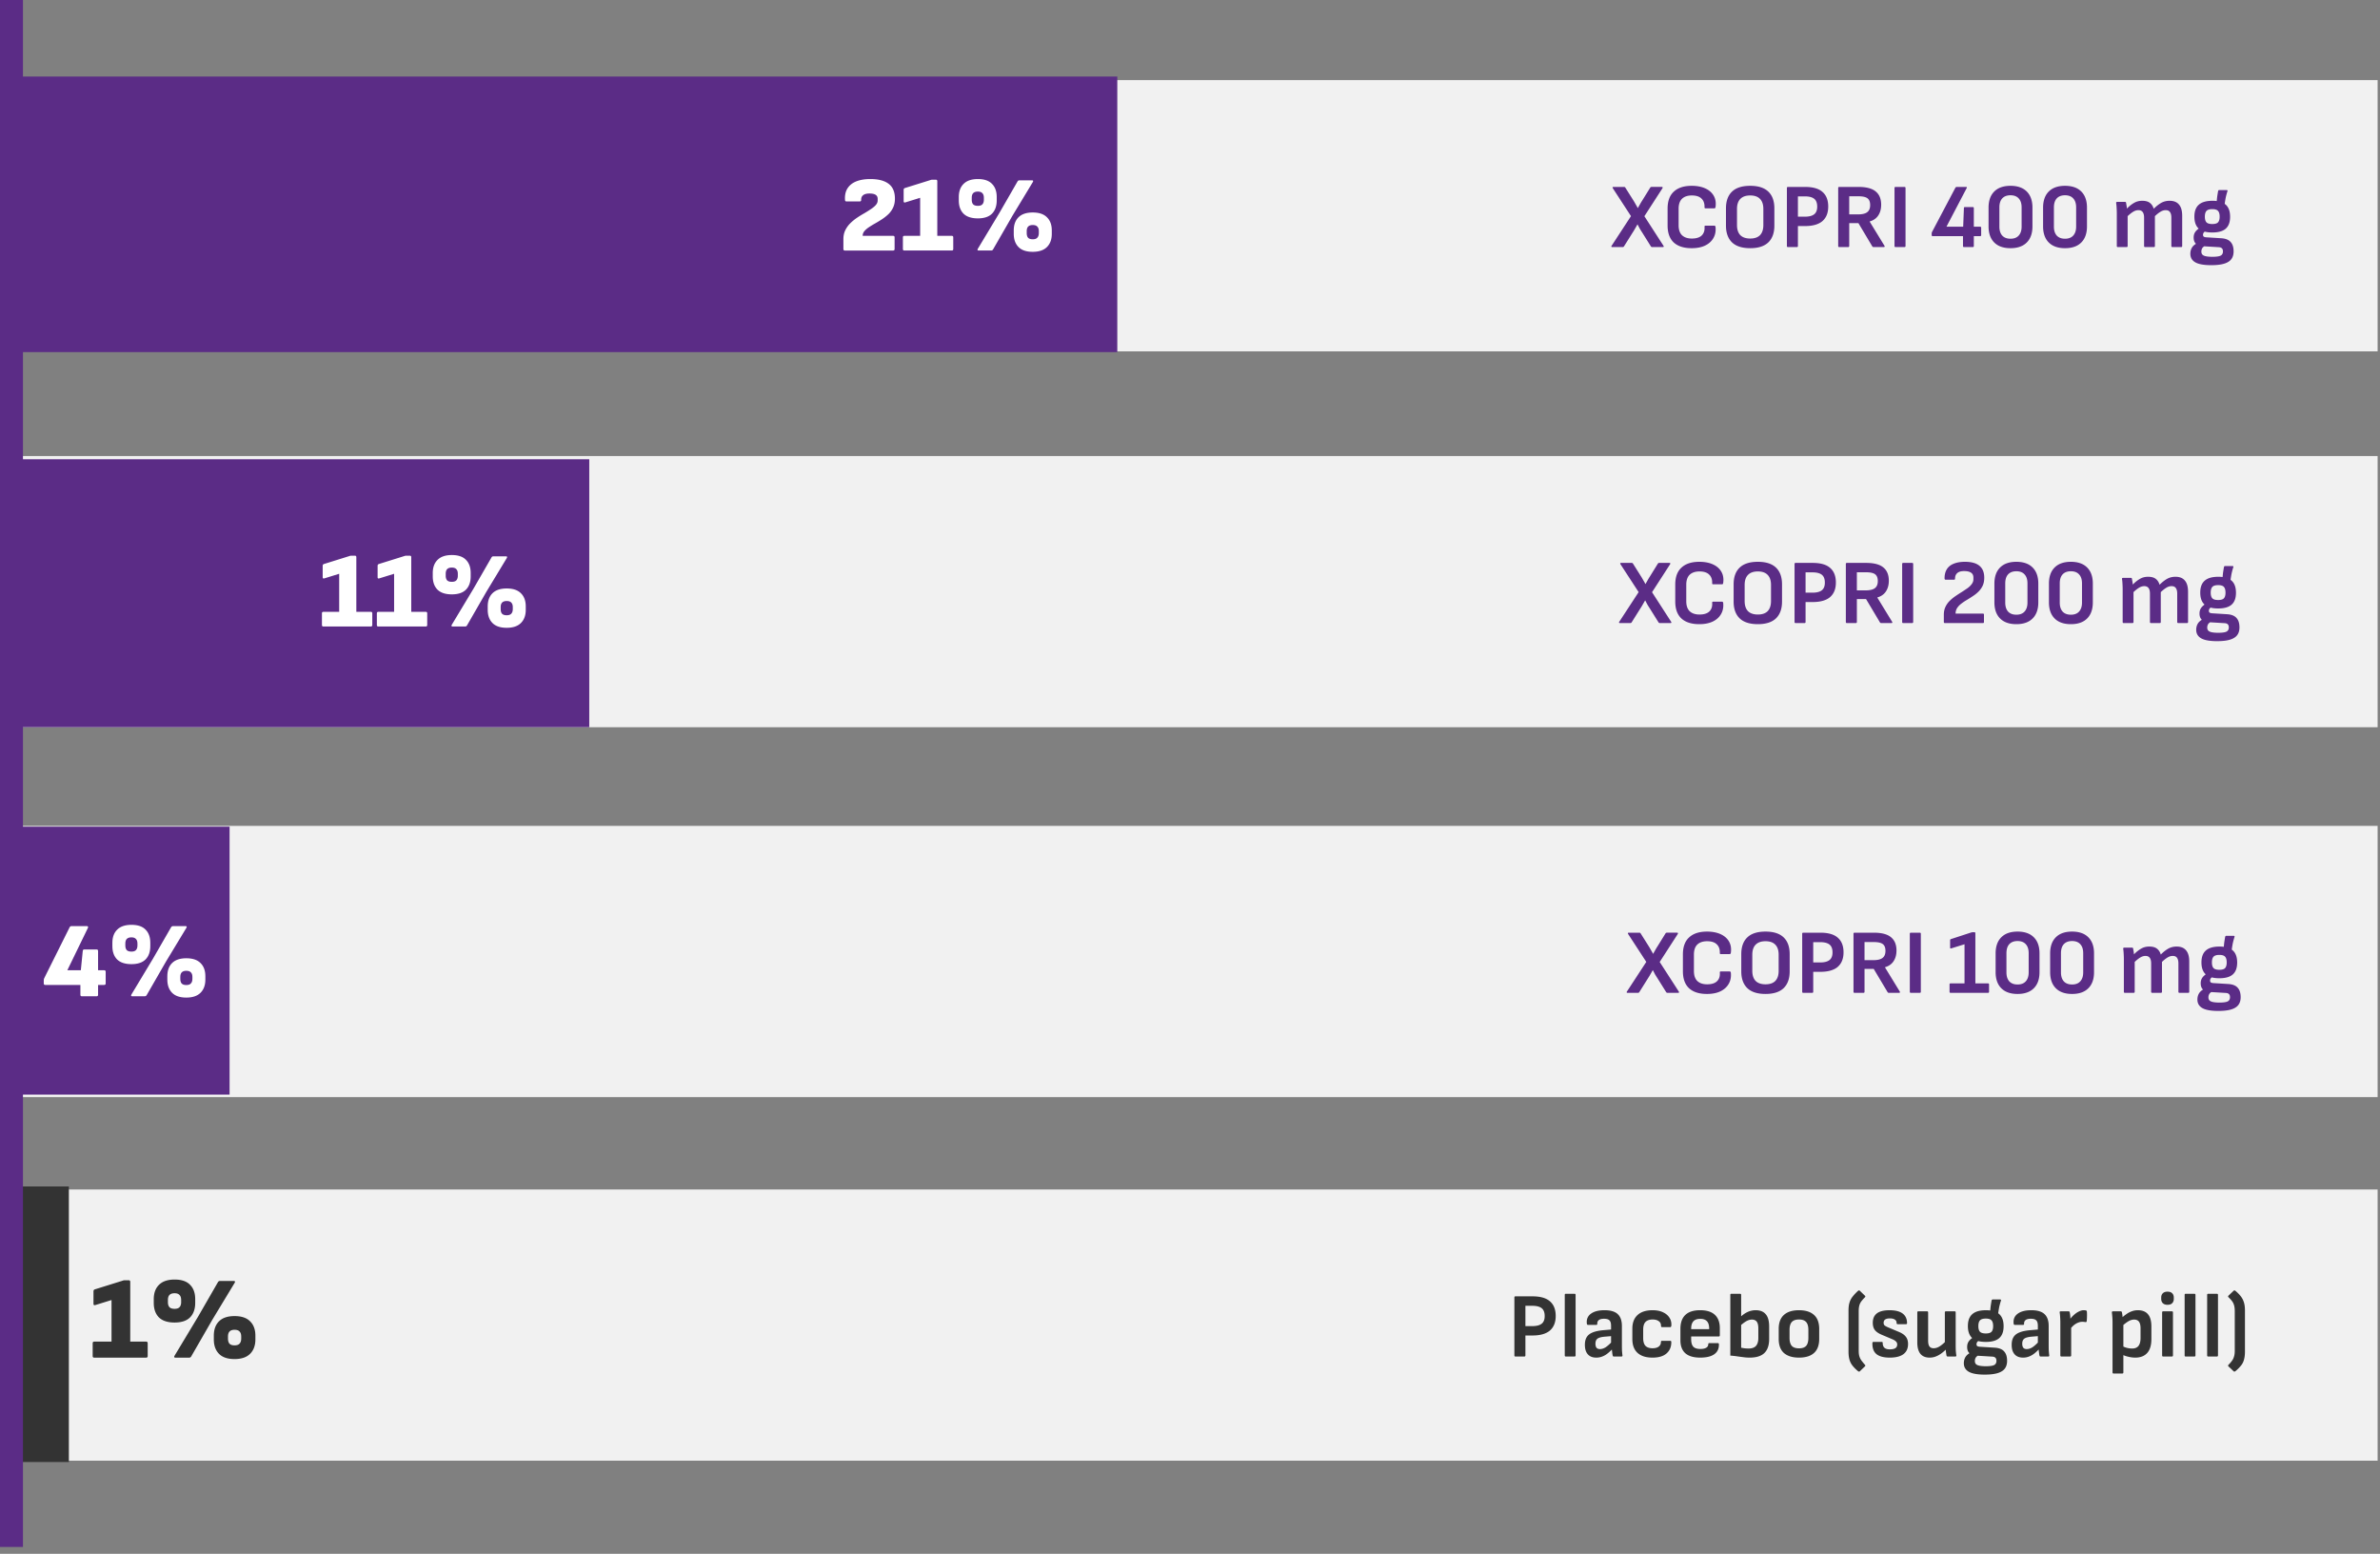
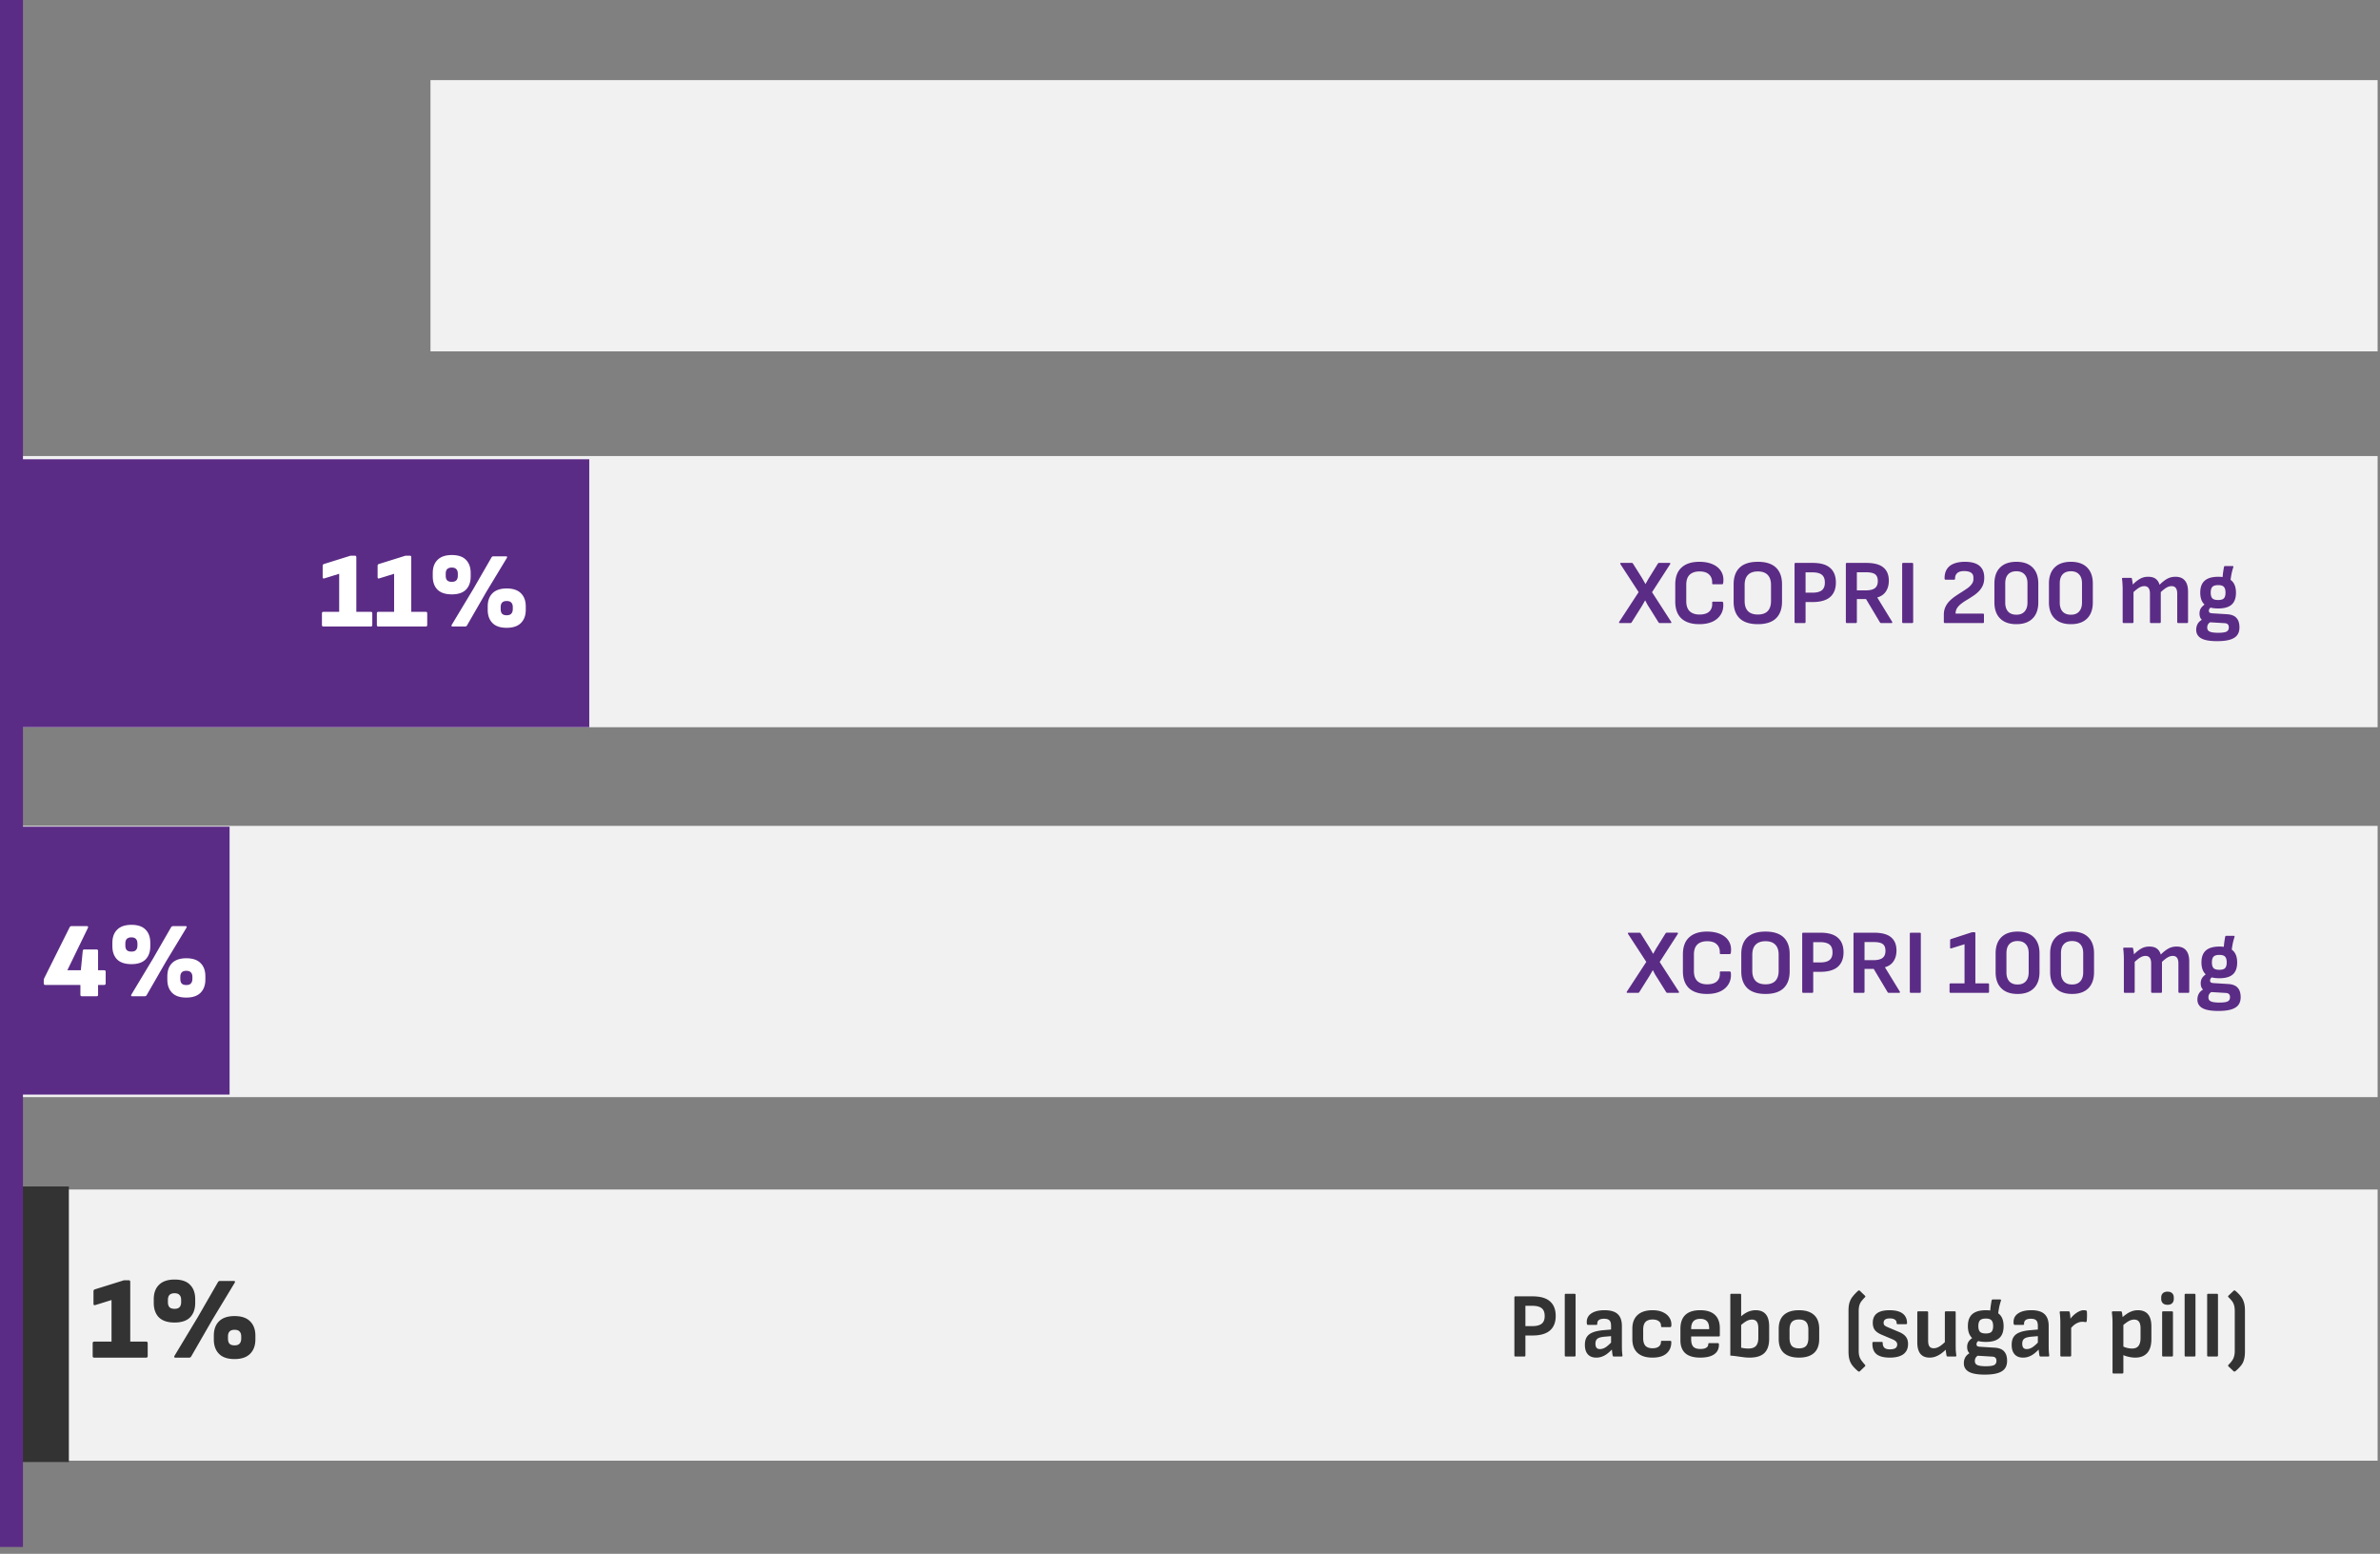
<svg xmlns="http://www.w3.org/2000/svg" fill="none" viewBox="0 0 311 203">
  <rect x="0" y="0" width="311" height="203" fill="#808080" stroke="none" />
  <g clip-path="url(#a)">
    <path fill="#F1F1F1" d="M310.7 10.47H56.25V45.9H310.7V10.47Z" />
-     <path fill="#5B2C86" d="M146 10H1v36h145V10Z" />
-     <path fill="#fff" d="M110.404 32.73c-.131 0-.196-.065-.196-.196v-1.288c0-.429.079-.812.238-1.148.168-.345.383-.649.644-.91a6.023 6.023 0 0 1 .882-.728c.317-.215.635-.411.952-.588.317-.187.607-.369.868-.546.271-.177.485-.355.644-.532.168-.187.252-.387.252-.602v-.21c0-.233-.084-.406-.252-.518-.168-.121-.443-.182-.826-.182-.373 0-.649.075-.826.224-.177.14-.261.345-.252.616 0 .131-.065.196-.196.196h-1.722c-.121 0-.187-.065-.196-.196-.037-.616.075-1.125.336-1.526.271-.411.658-.714 1.162-.91.513-.196 1.115-.294 1.806-.294 1.064 0 1.867.21 2.408.63.541.411.812 1.055.812 1.932 0 .429-.075.807-.224 1.134a2.949 2.949 0 0 1-.602.868c-.252.243-.532.467-.84.672-.299.196-.597.378-.896.546-.299.168-.574.336-.826.504-.243.159-.443.331-.602.518-.149.177-.224.383-.224.616h3.976c.131 0 .196.065.196.196v1.526c0 .131-.065.196-.196.196h-6.3Zm7.776 0c-.131 0-.196-.065-.196-.196v-1.526c0-.131.065-.196.196-.196h2.058v-4.97l-1.946.602c-.14.037-.21-.014-.21-.154v-1.484c0-.121.051-.201.154-.238l3.318-1.036a.792.792 0 0 1 .14-.042.649.649 0 0 1 .126-.014h.462c.131 0 .196.065.196.196v7.14h1.89c.131 0 .196.065.196.196v1.526c0 .131-.065.196-.196.196h-6.188Zm9.726 0c-.177 0-.219-.079-.126-.238l2.814-4.676 2.38-4.13c.056-.084.135-.126.238-.126h1.624c.168 0 .21.075.126.224l-2.66 4.396-2.548 4.424c-.056.084-.135.126-.238.126h-1.61Zm-.126-4.2c-.831 0-1.456-.205-1.876-.616-.411-.42-.616-.999-.616-1.736v-.434c0-.737.21-1.311.63-1.722.42-.42 1.041-.63 1.862-.63.831 0 1.447.21 1.848.63.411.411.616.985.616 1.722v.434c0 .737-.205 1.316-.616 1.736-.411.411-1.027.616-1.848.616Zm0-1.638c.271 0 .467-.065.588-.196.131-.14.196-.341.196-.602v-.252c0-.271-.065-.471-.196-.602-.121-.14-.317-.21-.588-.21-.28 0-.485.07-.616.21-.121.131-.182.331-.182.602v.252c0 .261.061.462.182.602.131.131.336.196.616.196Zm7.168 6.006c-.831 0-1.451-.21-1.862-.63-.411-.42-.616-.994-.616-1.722v-.434c0-.737.205-1.311.616-1.722.42-.42 1.041-.63 1.862-.63.831 0 1.451.21 1.862.63.42.411.63.985.63 1.722v.434c0 .728-.21 1.302-.63 1.722-.42.42-1.041.63-1.862.63Zm0-1.638c.28 0 .481-.07.602-.21.131-.14.196-.341.196-.602v-.252c0-.261-.065-.457-.196-.588-.121-.14-.322-.21-.602-.21-.271 0-.471.07-.602.21-.121.131-.182.327-.182.588v.252c0 .271.061.476.182.616.131.131.331.196.602.196Z" />
-     <path fill="#5B2C86" d="M210.676 32.28c-.056 0-.092-.016-.108-.048s-.008-.072.024-.12l2.532-3.876-2.376-3.648c-.024-.048-.032-.088-.024-.12.016-.032.052-.048.108-.048h1.392c.064 0 .116.028.156.084l1.104 1.752c.088.144.176.296.264.456.096.16.184.316.264.468h.012c.088-.16.18-.324.276-.492.096-.176.192-.336.288-.48l1.056-1.704c.04-.056.096-.084.168-.084h1.344c.056 0 .088.016.096.048.016.032.012.072-.012.12l-2.364 3.66 2.496 3.864c.032.048.04.088.024.12s-.052.048-.108.048h-1.392c-.072 0-.128-.028-.168-.084l-1.164-1.86a10.479 10.479 0 0 1-.3-.48c-.096-.184-.188-.36-.276-.528h-.024c-.088.16-.184.328-.288.504-.096.176-.192.336-.288.48l-1.176 1.872c-.04.064-.096.096-.168.096h-1.368Zm10.377.144c-1.016 0-1.796-.248-2.34-.744-.536-.504-.804-1.244-.804-2.22v-2.208c0-.984.272-1.724.816-2.22.544-.504 1.32-.756 2.328-.756.688 0 1.28.112 1.776.336.496.224.864.544 1.104.96.24.416.32.908.24 1.476-.008.04-.024.08-.048.12-.016.032-.048.048-.096.048h-1.164c-.096 0-.14-.048-.132-.144.016-.488-.116-.864-.396-1.128-.272-.272-.692-.408-1.26-.408-.552 0-.98.144-1.284.432-.296.288-.444.724-.444 1.308v2.148c0 .584.148 1.02.444 1.308.304.288.732.432 1.284.432.584 0 1.016-.136 1.296-.408.28-.28.4-.656.36-1.128-.008-.096.036-.144.132-.144h1.152c.088 0 .14.056.156.168.056.56-.04 1.048-.288 1.464-.24.416-.604.74-1.092.972-.48.224-1.06.336-1.74.336Zm7.652 0c-1.056 0-1.848-.252-2.376-.756-.528-.512-.792-1.244-.792-2.196v-2.244c0-.96.264-1.692.792-2.196.528-.504 1.32-.756 2.376-.756 1.048 0 1.836.252 2.364.756.528.504.792 1.236.792 2.196v2.244c0 .952-.264 1.684-.792 2.196-.528.504-1.316.756-2.364.756Zm0-1.26c.568 0 .996-.148 1.284-.444.288-.304.432-.744.432-1.32v-2.1c0-.576-.144-1.012-.432-1.308-.288-.304-.716-.456-1.284-.456-.568 0-1 .152-1.296.456-.288.296-.432.732-.432 1.308v2.1c0 .576.144 1.016.432 1.32.296.296.728.444 1.296.444Zm4.925 1.116c-.088 0-.132-.048-.132-.144v-7.572c0-.096.044-.144.132-.144h2.232c1.04 0 1.804.22 2.292.66.496.432.744 1.068.744 1.908 0 .824-.252 1.456-.756 1.896-.504.432-1.26.648-2.268.648h-.936v2.604c0 .096-.048.144-.144.144h-1.164Zm1.308-3.972h.912c.544 0 .948-.104 1.212-.312.264-.208.396-.54.396-.996 0-.48-.132-.824-.396-1.032-.264-.208-.672-.312-1.224-.312h-.9v2.652Zm5.395 3.972c-.088 0-.132-.048-.132-.144v-7.572c0-.096.044-.144.132-.144h2.52c1.032 0 1.784.2 2.256.6.472.392.708.968.708 1.728 0 .552-.128 1.02-.384 1.404-.248.376-.62.636-1.116.78v.024l1.932 3.156c.032.048.036.088.012.12-.016.032-.052.048-.108.048h-1.332c-.072 0-.128-.032-.168-.096l-1.812-3.036h-1.2v2.988c0 .096-.048.144-.144.144h-1.164Zm1.308-4.272h1.152c.552 0 .952-.096 1.2-.288.256-.192.384-.5.384-.924 0-.416-.116-.712-.348-.888-.232-.176-.624-.264-1.176-.264h-1.212v2.364Zm6.051 4.272c-.088 0-.132-.048-.132-.144v-7.572c0-.096.044-.144.132-.144h1.164c.096 0 .144.048.144.144v7.572c0 .096-.048.144-.144.144h-1.164Zm8.949 0c-.088 0-.132-.048-.132-.144v-1.284h-3.96c-.088 0-.132-.048-.132-.144v-.18c0-.08.012-.148.036-.204l3.06-5.796c.048-.072.108-.108.18-.108h1.2c.12 0 .152.052.096.156l-2.64 5.04h2.184l.096-2.424c0-.096.044-.144.132-.144h1.02c.096 0 .144.048.144.144v2.424h.816c.096 0 .144.044.144.132v.96c0 .096-.048.144-.144.144h-.816v1.284c0 .096-.048.144-.144.144h-1.14Zm6.076.144c-.92 0-1.628-.248-2.124-.744-.496-.496-.744-1.2-.744-2.112v-2.436c0-.912.248-1.616.744-2.112s1.204-.744 2.124-.744c.92 0 1.628.248 2.124.744.496.496.744 1.2.744 2.112v2.436c0 .912-.248 1.616-.744 2.112s-1.204.744-2.124.744Zm0-1.236c.464 0 .82-.136 1.068-.408.256-.28.384-.672.384-1.176v-2.508c0-.512-.128-.904-.384-1.176-.248-.272-.604-.408-1.068-.408-.464 0-.824.136-1.08.408-.248.272-.372.664-.372 1.176v2.508c0 .504.124.896.372 1.176.256.272.616.408 1.08.408Zm7.125 1.236c-.92 0-1.628-.248-2.124-.744-.496-.496-.744-1.2-.744-2.112v-2.436c0-.912.248-1.616.744-2.112s1.204-.744 2.124-.744c.92 0 1.628.248 2.124.744.496.496.744 1.2.744 2.112v2.436c0 .912-.248 1.616-.744 2.112s-1.204.744-2.124.744Zm0-1.236c.464 0 .82-.136 1.068-.408.256-.28.384-.672.384-1.176v-2.508c0-.512-.128-.904-.384-1.176-.248-.272-.604-.408-1.068-.408-.464 0-.824.136-1.08.408-.248.272-.372.664-.372 1.176v2.508c0 .504.124.896.372 1.176.256.272.616.408 1.08.408Zm6.898 1.092c-.088 0-.132-.048-.132-.144v-4.26c0-.232-.008-.464-.024-.696-.008-.232-.028-.448-.06-.648-.016-.104.032-.156.144-.156h1.008c.08 0 .128.036.144.108.016.112.036.232.06.36.024.128.04.264.048.408.312-.32.624-.568.936-.744.312-.184.668-.276 1.068-.276.424 0 .752.088.984.264.24.176.412.436.516.78.328-.328.652-.584.972-.768.328-.184.696-.276 1.104-.276.544 0 .952.164 1.224.492.28.32.42.812.42 1.476v3.936c0 .096-.044.144-.132.144h-1.14c-.096 0-.144-.048-.144-.144V28.44c0-.328-.06-.572-.18-.732-.112-.168-.3-.252-.564-.252-.224 0-.448.068-.672.204-.216.128-.46.32-.732.576v3.9c0 .096-.048.144-.144.144h-1.128c-.096 0-.144-.048-.144-.144V28.44c0-.328-.06-.572-.18-.732-.12-.168-.308-.252-.564-.252-.224 0-.448.068-.672.204-.216.128-.46.32-.732.576v3.9c0 .096-.048.144-.144.144h-1.14Zm12.226 2.364c-.968 0-1.668-.124-2.1-.372-.432-.248-.648-.62-.648-1.116 0-.304.072-.576.216-.816.152-.24.392-.44.72-.6l1.08.348c-.2.072-.348.176-.444.312-.088.136-.132.292-.132.468 0 .248.1.42.3.516.2.104.56.16 1.08.168.56 0 .94-.052 1.14-.156.2-.104.3-.288.3-.552 0-.184-.048-.32-.144-.408-.088-.088-.232-.136-.432-.144l-2.196-.132c-.296-.024-.548-.128-.756-.312-.2-.184-.3-.456-.3-.816 0-.264.06-.492.18-.684.12-.192.328-.388.624-.588l.864.396c-.16.056-.276.132-.348.228-.064.088-.096.184-.096.288 0 .12.036.204.108.252.08.048.204.076.372.084l1.932.12c.552.04.952.204 1.2.492.256.28.384.688.384 1.224 0 .632-.232 1.088-.696 1.368-.456.288-1.192.432-2.208.432Zm.12-4.272c-.8 0-1.392-.168-1.776-.504-.376-.344-.564-.864-.564-1.56 0-.704.192-1.224.576-1.56.384-.344.98-.516 1.788-.516.784 0 1.364.172 1.74.516.376.344.564.868.564 1.572 0 .696-.188 1.212-.564 1.548-.376.336-.964.504-1.764.504Zm0-1.104c.36 0 .608-.072.744-.216.144-.152.216-.4.216-.744 0-.352-.072-.604-.216-.756-.136-.152-.384-.228-.744-.228s-.612.076-.756.228c-.144.152-.216.404-.216.756 0 .344.072.592.216.744.144.144.396.216.756.216Zm1.584-2.376-1.02-.396c.024-.328.052-.616.084-.864.04-.256.076-.476.108-.66.024-.096.072-.144.144-.144h.96c.112 0 .152.052.12.156-.088.264-.164.544-.228.84-.056.288-.112.644-.168 1.068Z" />
    <path fill="#F1F1F1" d="M310.7 59.58H2.25v35.43H310.7V59.58Z" />
    <path fill="#5B2C86" d="M77 60H1v35h76V60Z" />
    <path fill="#fff" d="M42.264 81.85c-.131 0-.196-.065-.196-.196v-1.526c0-.131.065-.196.196-.196h2.058v-4.97l-1.946.602c-.14.037-.21-.014-.21-.154v-1.484c0-.121.051-.201.154-.238l3.318-1.036a.795.795 0 0 1 .14-.042.644.644 0 0 1 .126-.014h.462c.131 0 .196.065.196.196v7.14h1.89c.131 0 .196.065.196.196v1.526c0 .131-.065.196-.196.196h-6.188Zm7.178 0c-.131 0-.196-.065-.196-.196v-1.526c0-.131.065-.196.196-.196h2.058v-4.97l-1.946.602c-.14.037-.21-.014-.21-.154v-1.484c0-.121.051-.201.154-.238l3.318-1.036a.79.79 0 0 1 .14-.042.643.643 0 0 1 .126-.014h.462c.131 0 .196.065.196.196v7.14h1.89c.131 0 .196.065.196.196v1.526c0 .131-.065.196-.196.196h-6.188Zm9.726 0c-.177 0-.219-.079-.126-.238l2.814-4.676 2.38-4.13c.056-.084.135-.126.238-.126h1.624c.168 0 .21.075.126.224l-2.66 4.396-2.548 4.424c-.056.084-.135.126-.238.126h-1.61Zm-.126-4.2c-.831 0-1.456-.205-1.876-.616-.411-.42-.616-.999-.616-1.736v-.434c0-.737.21-1.311.63-1.722.42-.42 1.041-.63 1.862-.63.831 0 1.447.21 1.848.63.411.411.616.985.616 1.722v.434c0 .737-.205 1.316-.616 1.736-.411.411-1.027.616-1.848.616Zm0-1.638c.271 0 .467-.065.588-.196.131-.14.196-.341.196-.602v-.252c0-.271-.065-.471-.196-.602-.121-.14-.317-.21-.588-.21-.28 0-.485.07-.616.21-.121.131-.182.331-.182.602v.252c0 .261.061.462.182.602.131.131.336.196.616.196Zm7.168 6.006c-.831 0-1.451-.21-1.862-.63-.411-.42-.616-.994-.616-1.722v-.434c0-.737.205-1.311.616-1.722.42-.42 1.041-.63 1.862-.63.831 0 1.451.21 1.862.63.42.411.63.985.63 1.722v.434c0 .728-.21 1.302-.63 1.722-.42.42-1.041.63-1.862.63Zm0-1.638c.28 0 .481-.07.602-.21.131-.14.196-.341.196-.602v-.252c0-.261-.065-.457-.196-.588-.121-.14-.322-.21-.602-.21-.271 0-.471.07-.602.21-.121.131-.182.327-.182.588v.252c0 .271.061.476.182.616.131.131.331.196.602.196Z" />
    <path fill="#5B2C86" d="M211.676 81.4c-.056 0-.092-.016-.108-.048s-.008-.072.024-.12l2.532-3.876-2.376-3.648c-.024-.048-.032-.088-.024-.12.016-.032.052-.048.108-.048h1.392c.064 0 .116.028.156.084l1.104 1.752c.088.144.176.296.264.456.096.16.184.316.264.468h.012c.088-.16.18-.324.276-.492.096-.176.192-.336.288-.48l1.056-1.704c.04-.056.096-.084.168-.084h1.344c.056 0 .088.016.096.048.016.032.012.072-.012.12l-2.364 3.66 2.496 3.864c.032.048.04.088.024.12s-.052.048-.108.048h-1.392c-.072 0-.128-.028-.168-.084l-1.164-1.86a10.479 10.479 0 0 1-.3-.48c-.096-.184-.188-.36-.276-.528h-.024c-.088.16-.184.328-.288.504-.096.176-.192.336-.288.48l-1.176 1.872c-.04.064-.096.096-.168.096h-1.368Zm10.377.144c-1.016 0-1.796-.248-2.34-.744-.536-.504-.804-1.244-.804-2.22v-2.208c0-.984.272-1.724.816-2.22.544-.504 1.32-.756 2.328-.756.688 0 1.28.112 1.776.336.496.224.864.544 1.104.96.24.416.32.908.24 1.476-.008.04-.024.08-.048.12-.016.032-.048.048-.096.048h-1.164c-.096 0-.14-.048-.132-.144.016-.488-.116-.864-.396-1.128-.272-.272-.692-.408-1.26-.408-.552 0-.98.144-1.284.432-.296.288-.444.724-.444 1.308v2.148c0 .584.148 1.02.444 1.308.304.288.732.432 1.284.432.584 0 1.016-.136 1.296-.408.28-.28.4-.656.36-1.128-.008-.096.036-.144.132-.144h1.152c.088 0 .14.056.156.168.056.56-.04 1.048-.288 1.464-.24.416-.604.74-1.092.972-.48.224-1.06.336-1.74.336Zm7.652 0c-1.056 0-1.848-.252-2.376-.756-.528-.512-.792-1.244-.792-2.196v-2.244c0-.96.264-1.692.792-2.196.528-.504 1.32-.756 2.376-.756 1.048 0 1.836.252 2.364.756.528.504.792 1.236.792 2.196v2.244c0 .952-.264 1.684-.792 2.196-.528.504-1.316.756-2.364.756Zm0-1.26c.568 0 .996-.148 1.284-.444.288-.304.432-.744.432-1.32v-2.1c0-.576-.144-1.012-.432-1.308-.288-.304-.716-.456-1.284-.456-.568 0-1 .152-1.296.456-.288.296-.432.732-.432 1.308v2.1c0 .576.144 1.016.432 1.32.296.296.728.444 1.296.444Zm4.925 1.116c-.088 0-.132-.048-.132-.144v-7.572c0-.096.044-.144.132-.144h2.232c1.04 0 1.804.22 2.292.66.496.432.744 1.068.744 1.908 0 .824-.252 1.456-.756 1.896-.504.432-1.26.648-2.268.648h-.936v2.604c0 .096-.048.144-.144.144h-1.164Zm1.308-3.972h.912c.544 0 .948-.104 1.212-.312.264-.208.396-.54.396-.996 0-.48-.132-.824-.396-1.032-.264-.208-.672-.312-1.224-.312h-.9v2.652Zm5.395 3.972c-.088 0-.132-.048-.132-.144v-7.572c0-.096.044-.144.132-.144h2.52c1.032 0 1.784.2 2.256.6.472.392.708.968.708 1.728 0 .552-.128 1.02-.384 1.404-.248.376-.62.636-1.116.78v.024l1.932 3.156c.032.048.036.088.012.12-.016.032-.052.048-.108.048h-1.332c-.072 0-.128-.032-.168-.096l-1.812-3.036h-1.2v2.988c0 .096-.048.144-.144.144h-1.164Zm1.308-4.272h1.152c.552 0 .952-.096 1.2-.288.256-.192.384-.5.384-.924 0-.416-.116-.712-.348-.888-.232-.176-.624-.264-1.176-.264h-1.212v2.364Zm6.051 4.272c-.088 0-.132-.048-.132-.144v-7.572c0-.096.044-.144.132-.144h1.164c.096 0 .144.048.144.144v7.572c0 .096-.048.144-.144.144h-1.164Zm5.457 0c-.096 0-.144-.048-.144-.144v-.948c0-.376.068-.712.204-1.008.136-.296.32-.56.552-.792.232-.232.484-.44.756-.624.28-.192.556-.372.828-.54.272-.176.524-.344.756-.504.232-.168.416-.348.552-.54.144-.192.216-.4.216-.624v-.216c0-.288-.1-.5-.3-.636-.2-.144-.504-.216-.912-.216-.408 0-.708.088-.9.264-.192.168-.288.408-.288.72 0 .096-.044.144-.132.144h-1.092c-.088 0-.136-.048-.144-.144-.008-.48.088-.884.288-1.212.2-.328.5-.572.9-.732.408-.168.9-.252 1.476-.252.84 0 1.468.172 1.884.516.424.344.636.864.636 1.56 0 .4-.068.748-.204 1.044-.136.288-.316.544-.54.768-.216.216-.46.412-.732.588-.264.176-.528.344-.792.504a6.146 6.146 0 0 0-.732.492c-.224.168-.404.356-.54.564-.136.208-.204.452-.204.732h3.576c.088 0 .132.044.132.132v.96c0 .096-.044.144-.132.144h-4.968Zm9.333.144c-.92 0-1.628-.248-2.124-.744-.496-.496-.744-1.2-.744-2.112v-2.436c0-.912.248-1.616.744-2.112s1.204-.744 2.124-.744c.92 0 1.628.248 2.124.744.496.496.744 1.2.744 2.112v2.436c0 .912-.248 1.616-.744 2.112s-1.204.744-2.124.744Zm0-1.236c.464 0 .82-.136 1.068-.408.256-.28.384-.672.384-1.176v-2.508c0-.512-.128-.904-.384-1.176-.248-.272-.604-.408-1.068-.408-.464 0-.824.136-1.08.408-.248.272-.372.664-.372 1.176v2.508c0 .504.124.896.372 1.176.256.272.616.408 1.08.408Zm7.125 1.236c-.92 0-1.628-.248-2.124-.744-.496-.496-.744-1.2-.744-2.112v-2.436c0-.912.248-1.616.744-2.112s1.204-.744 2.124-.744c.92 0 1.628.248 2.124.744.496.496.744 1.2.744 2.112v2.436c0 .912-.248 1.616-.744 2.112s-1.204.744-2.124.744Zm0-1.236c.464 0 .82-.136 1.068-.408.256-.28.384-.672.384-1.176v-2.508c0-.512-.128-.904-.384-1.176-.248-.272-.604-.408-1.068-.408-.464 0-.824.136-1.08.408-.248.272-.372.664-.372 1.176v2.508c0 .504.124.896.372 1.176.256.272.616.408 1.08.408Zm6.899 1.092c-.088 0-.132-.048-.132-.144v-4.26c0-.232-.008-.464-.024-.696-.008-.232-.028-.448-.06-.648-.016-.104.032-.156.144-.156h1.008c.08 0 .128.036.144.108.016.112.036.232.06.36.024.128.04.264.048.408.312-.32.624-.568.936-.744.312-.184.668-.276 1.068-.276.424 0 .752.088.984.264.24.176.412.436.516.78.328-.328.652-.584.972-.768.328-.184.696-.276 1.104-.276.544 0 .952.164 1.224.492.28.32.42.812.42 1.476v3.936c0 .096-.044.144-.132.144h-1.14c-.096 0-.144-.048-.144-.144V77.56c0-.328-.06-.572-.18-.732-.112-.168-.3-.252-.564-.252-.224 0-.448.068-.672.204-.216.128-.46.32-.732.576v3.9c0 .096-.048.144-.144.144h-1.128c-.096 0-.144-.048-.144-.144V77.56c0-.328-.06-.572-.18-.732-.12-.168-.308-.252-.564-.252-.224 0-.448.068-.672.204-.216.128-.46.32-.732.576v3.9c0 .096-.048.144-.144.144h-1.14Zm12.226 2.364c-.968 0-1.668-.124-2.1-.372-.432-.248-.648-.62-.648-1.116 0-.304.072-.576.216-.816.152-.24.392-.44.72-.6l1.08.348c-.2.072-.348.176-.444.312-.088.136-.132.292-.132.468 0 .248.1.42.3.516.2.104.56.16 1.08.168.56 0 .94-.052 1.14-.156.2-.104.3-.288.3-.552 0-.184-.048-.32-.144-.408-.088-.088-.232-.136-.432-.144l-2.196-.132c-.296-.024-.548-.128-.756-.312-.2-.184-.3-.456-.3-.816 0-.264.06-.492.18-.684.12-.192.328-.388.624-.588l.864.396c-.16.056-.276.132-.348.228-.064.088-.096.184-.096.288 0 .12.036.204.108.252.08.048.204.076.372.084l1.932.12c.552.04.952.204 1.2.492.256.28.384.688.384 1.224 0 .632-.232 1.088-.696 1.368-.456.288-1.192.432-2.208.432Zm.12-4.272c-.8 0-1.392-.168-1.776-.504-.376-.344-.564-.864-.564-1.56 0-.704.192-1.224.576-1.56.384-.344.98-.516 1.788-.516.784 0 1.364.172 1.74.516.376.344.564.868.564 1.572 0 .696-.188 1.212-.564 1.548-.376.336-.964.504-1.764.504Zm0-1.104c.36 0 .608-.072.744-.216.144-.152.216-.4.216-.744 0-.352-.072-.604-.216-.756-.136-.152-.384-.228-.744-.228s-.612.076-.756.228c-.144.152-.216.404-.216.756 0 .344.072.592.216.744.144.144.396.216.756.216Zm1.584-2.376-1.02-.396c.024-.328.052-.616.084-.864.04-.256.076-.476.108-.66.024-.096.072-.144.144-.144h.96c.112 0 .152.052.12.156-.088.264-.164.544-.228.84-.056.288-.112.644-.168 1.068Z" />
    <path fill="#F1F1F1" d="M310.7 107.9H2.25v35.43H310.7V107.9Z" />
    <path fill="#5B2C86" d="M30 108H1v35h29v-35Z" />
    <path fill="#fff" d="M10.702 130.16c-.131 0-.196-.065-.196-.196v-1.288h-4.592c-.131 0-.196-.065-.196-.196v-.392c0-.112.019-.205.056-.28l3.332-6.678c.056-.093.135-.14.238-.14h1.988c.168 0 .219.079.154.238l-2.688 5.53h1.764l.252-2.52c.009-.131.075-.196.196-.196h1.61c.131 0 .196.065.196.196v2.52h.798c.131 0 .196.065.196.196v1.526c0 .131-.065.196-.196.196h-.798v1.288c0 .131-.065.196-.196.196h-1.918Zm6.6 0c-.177 0-.219-.079-.126-.238l2.814-4.676 2.38-4.13c.056-.084.135-.126.238-.126h1.624c.168 0 .21.075.126.224l-2.66 4.396-2.548 4.424c-.056.084-.135.126-.238.126h-1.61Zm-.126-4.2c-.831 0-1.456-.205-1.876-.616-.411-.42-.616-.999-.616-1.736v-.434c0-.737.21-1.311.63-1.722.42-.42 1.041-.63 1.862-.63.831 0 1.447.21 1.848.63.411.411.616.985.616 1.722v.434c0 .737-.205 1.316-.616 1.736-.411.411-1.027.616-1.848.616Zm0-1.638c.271 0 .467-.065.588-.196.131-.14.196-.341.196-.602v-.252c0-.271-.065-.471-.196-.602-.121-.14-.317-.21-.588-.21-.28 0-.485.07-.616.21-.121.131-.182.331-.182.602v.252c0 .261.061.462.182.602.131.131.336.196.616.196Zm7.168 6.006c-.831 0-1.451-.21-1.862-.63-.411-.42-.616-.994-.616-1.722v-.434c0-.737.205-1.311.616-1.722.42-.42 1.041-.63 1.862-.63.831 0 1.451.21 1.862.63.42.411.63.985.63 1.722v.434c0 .728-.21 1.302-.63 1.722-.42.42-1.041.63-1.862.63Zm0-1.638c.28 0 .481-.07.602-.21.131-.14.196-.341.196-.602v-.252c0-.261-.065-.457-.196-.588-.121-.14-.322-.21-.602-.21-.271 0-.471.07-.602.21-.121.131-.182.327-.182.588v.252c0 .271.061.476.182.616.131.131.331.196.602.196Z" />
    <path fill="#5B2C86" d="M212.676 129.71c-.056 0-.092-.016-.108-.048s-.008-.072.024-.12l2.532-3.876-2.376-3.648c-.024-.048-.032-.088-.024-.12.016-.032.052-.048.108-.048h1.392c.064 0 .116.028.156.084l1.104 1.752c.088.144.176.296.264.456.096.16.184.316.264.468h.012c.088-.16.18-.324.276-.492.096-.176.192-.336.288-.48l1.056-1.704c.04-.056.096-.084.168-.084h1.344c.056 0 .088.016.096.048.016.032.012.072-.012.12l-2.364 3.66 2.496 3.864c.032.048.04.088.024.12s-.052.048-.108.048h-1.392c-.072 0-.128-.028-.168-.084l-1.164-1.86a10.479 10.479 0 0 1-.3-.48c-.096-.184-.188-.36-.276-.528h-.024c-.088.16-.184.328-.288.504-.096.176-.192.336-.288.48l-1.176 1.872c-.04.064-.096.096-.168.096h-1.368Zm10.377.144c-1.016 0-1.796-.248-2.34-.744-.536-.504-.804-1.244-.804-2.22v-2.208c0-.984.272-1.724.816-2.22.544-.504 1.32-.756 2.328-.756.688 0 1.28.112 1.776.336.496.224.864.544 1.104.96.24.416.32.908.24 1.476-.008.04-.024.08-.048.12-.016.032-.048.048-.096.048h-1.164c-.096 0-.14-.048-.132-.144.016-.488-.116-.864-.396-1.128-.272-.272-.692-.408-1.26-.408-.552 0-.98.144-1.284.432-.296.288-.444.724-.444 1.308v2.148c0 .584.148 1.02.444 1.308.304.288.732.432 1.284.432.584 0 1.016-.136 1.296-.408.28-.28.4-.656.36-1.128-.008-.096.036-.144.132-.144h1.152c.088 0 .14.056.156.168.056.56-.04 1.048-.288 1.464-.24.416-.604.74-1.092.972-.48.224-1.06.336-1.74.336Zm7.652 0c-1.056 0-1.848-.252-2.376-.756-.528-.512-.792-1.244-.792-2.196v-2.244c0-.96.264-1.692.792-2.196.528-.504 1.32-.756 2.376-.756 1.048 0 1.836.252 2.364.756.528.504.792 1.236.792 2.196v2.244c0 .952-.264 1.684-.792 2.196-.528.504-1.316.756-2.364.756Zm0-1.26c.568 0 .996-.148 1.284-.444.288-.304.432-.744.432-1.32v-2.1c0-.576-.144-1.012-.432-1.308-.288-.304-.716-.456-1.284-.456-.568 0-1 .152-1.296.456-.288.296-.432.732-.432 1.308v2.1c0 .576.144 1.016.432 1.32.296.296.728.444 1.296.444Zm4.925 1.116c-.088 0-.132-.048-.132-.144v-7.572c0-.096.044-.144.132-.144h2.232c1.04 0 1.804.22 2.292.66.496.432.744 1.068.744 1.908 0 .824-.252 1.456-.756 1.896-.504.432-1.26.648-2.268.648h-.936v2.604c0 .096-.048.144-.144.144h-1.164Zm1.308-3.972h.912c.544 0 .948-.104 1.212-.312.264-.208.396-.54.396-.996 0-.48-.132-.824-.396-1.032-.264-.208-.672-.312-1.224-.312h-.9v2.652Zm5.395 3.972c-.088 0-.132-.048-.132-.144v-7.572c0-.096.044-.144.132-.144h2.52c1.032 0 1.784.2 2.256.6.472.392.708.968.708 1.728 0 .552-.128 1.02-.384 1.404-.248.376-.62.636-1.116.78v.024l1.932 3.156c.032.048.036.088.012.12-.016.032-.052.048-.108.048h-1.332c-.072 0-.128-.032-.168-.096l-1.812-3.036h-1.2v2.988c0 .096-.048.144-.144.144h-1.164Zm1.308-4.272h1.152c.552 0 .952-.096 1.2-.288.256-.192.384-.5.384-.924 0-.416-.116-.712-.348-.888-.232-.176-.624-.264-1.176-.264h-1.212v2.364Zm6.051 4.272c-.088 0-.132-.048-.132-.144v-7.572c0-.096.044-.144.132-.144h1.164c.096 0 .144.048.144.144v7.572c0 .096-.048.144-.144.144h-1.164Zm5.193 0c-.088 0-.132-.048-.132-.144v-.96c0-.088.044-.132.132-.132h1.824v-5.112l-1.74.54c-.096.032-.144-.004-.144-.108v-.948c0-.08.032-.132.096-.156l2.652-.864.096-.024c.04-.008.076-.012.108-.012h.216c.088 0 .132.048.132.144v6.54h1.644c.096 0 .144.044.144.132v.96c0 .096-.048.144-.144.144h-4.884Zm8.754.144c-.92 0-1.628-.248-2.124-.744-.496-.496-.744-1.2-.744-2.112v-2.436c0-.912.248-1.616.744-2.112s1.204-.744 2.124-.744c.92 0 1.628.248 2.124.744.496.496.744 1.2.744 2.112v2.436c0 .912-.248 1.616-.744 2.112s-1.204.744-2.124.744Zm0-1.236c.464 0 .82-.136 1.068-.408.256-.28.384-.672.384-1.176v-2.508c0-.512-.128-.904-.384-1.176-.248-.272-.604-.408-1.068-.408-.464 0-.824.136-1.08.408-.248.272-.372.664-.372 1.176v2.508c0 .504.124.896.372 1.176.256.272.616.408 1.08.408Zm7.125 1.236c-.92 0-1.628-.248-2.124-.744-.496-.496-.744-1.2-.744-2.112v-2.436c0-.912.248-1.616.744-2.112s1.204-.744 2.124-.744c.92 0 1.628.248 2.124.744.496.496.744 1.2.744 2.112v2.436c0 .912-.248 1.616-.744 2.112s-1.204.744-2.124.744Zm0-1.236c.464 0 .82-.136 1.068-.408.256-.28.384-.672.384-1.176v-2.508c0-.512-.128-.904-.384-1.176-.248-.272-.604-.408-1.068-.408-.464 0-.824.136-1.08.408-.248.272-.372.664-.372 1.176v2.508c0 .504.124.896.372 1.176.256.272.616.408 1.08.408Zm6.898 1.092c-.088 0-.132-.048-.132-.144v-4.26c0-.232-.008-.464-.024-.696-.008-.232-.028-.448-.06-.648-.016-.104.032-.156.144-.156h1.008c.08 0 .128.036.144.108.016.112.036.232.06.36.024.128.04.264.048.408.312-.32.624-.568.936-.744.312-.184.668-.276 1.068-.276.424 0 .752.088.984.264.24.176.412.436.516.78.328-.328.652-.584.972-.768.328-.184.696-.276 1.104-.276.544 0 .952.164 1.224.492.28.32.42.812.42 1.476v3.936c0 .096-.044.144-.132.144h-1.14c-.096 0-.144-.048-.144-.144v-3.696c0-.328-.06-.572-.18-.732-.112-.168-.3-.252-.564-.252-.224 0-.448.068-.672.204-.216.128-.46.32-.732.576v3.9c0 .096-.048.144-.144.144h-1.128c-.096 0-.144-.048-.144-.144v-3.696c0-.328-.06-.572-.18-.732-.12-.168-.308-.252-.564-.252-.224 0-.448.068-.672.204-.216.128-.46.32-.732.576v3.9c0 .096-.048.144-.144.144h-1.14Zm12.226 2.364c-.968 0-1.668-.124-2.1-.372-.432-.248-.648-.62-.648-1.116 0-.304.072-.576.216-.816.152-.24.392-.44.72-.6l1.08.348c-.2.072-.348.176-.444.312-.088.136-.132.292-.132.468 0 .248.1.42.3.516.2.104.56.16 1.08.168.56 0 .94-.052 1.14-.156.2-.104.3-.288.3-.552 0-.184-.048-.32-.144-.408-.088-.088-.232-.136-.432-.144l-2.196-.132c-.296-.024-.548-.128-.756-.312-.2-.184-.3-.456-.3-.816 0-.264.06-.492.18-.684.12-.192.328-.388.624-.588l.864.396c-.16.056-.276.132-.348.228-.064.088-.096.184-.096.288 0 .12.036.204.108.252.08.048.204.076.372.084l1.932.12c.552.04.952.204 1.2.492.256.28.384.688.384 1.224 0 .632-.232 1.088-.696 1.368-.456.288-1.192.432-2.208.432Zm.12-4.272c-.8 0-1.392-.168-1.776-.504-.376-.344-.564-.864-.564-1.56 0-.704.192-1.224.576-1.56.384-.344.98-.516 1.788-.516.784 0 1.364.172 1.74.516.376.344.564.868.564 1.572 0 .696-.188 1.212-.564 1.548-.376.336-.964.504-1.764.504Zm0-1.104c.36 0 .608-.072.744-.216.144-.152.216-.4.216-.744 0-.352-.072-.604-.216-.756-.136-.152-.384-.228-.744-.228s-.612.076-.756.228c-.144.152-.216.404-.216.756 0 .344.072.592.216.744.144.144.396.216.756.216Zm1.584-2.376-1.02-.396c.024-.328.052-.616.084-.864.04-.256.076-.476.108-.66.024-.096.072-.144.144-.144h.96c.112 0 .152.052.12.156-.088.264-.164.544-.228.84-.056.288-.112.644-.168 1.068Z" />
    <path fill="#F1F1F1" d="M310.7 155.4H3.25v35.43H310.7V155.4Z" />
    <path fill="#333" d="M9 155H1v36h8v-36Zm3.324 22.37c-.143 0-.214-.071-.214-.214v-1.668c0-.143.071-.214.214-.214h2.249v-5.432l-2.127.658c-.153.041-.23-.015-.23-.168v-1.622c0-.132.056-.219.168-.26l3.626-1.132a.809.809 0 0 1 .153-.046.723.723 0 0 1 .138-.015h.505c.143 0 .214.071.214.214v7.803h2.066c.143 0 .214.071.214.214v1.668c0 .143-.071.214-.214.214h-6.763Zm10.629 0c-.194 0-.24-.087-.138-.26l3.075-5.11 2.601-4.514c.061-.092.148-.138.26-.138h1.775c.184 0 .23.082.138.245l-2.907 4.804-2.785 4.835c-.061.092-.148.138-.26.138h-1.76Zm-.138-4.59c-.908 0-1.591-.224-2.05-.673-.449-.459-.673-1.092-.673-1.897v-.475c0-.806.23-1.433.689-1.882.459-.459 1.137-.688 2.035-.688.908 0 1.581.229 2.02.688.449.449.673 1.076.673 1.882v.475c0 .805-.224 1.438-.673 1.897-.449.449-1.122.673-2.02.673Zm0-1.79c.296 0 .51-.072.643-.214.143-.153.214-.373.214-.658v-.276c0-.295-.071-.515-.214-.658-.133-.153-.347-.229-.643-.229-.306 0-.53.076-.673.229-.133.143-.199.363-.199.658v.276c0 .285.066.505.199.658.143.142.367.214.673.214Zm7.834 6.564c-.908 0-1.586-.23-2.035-.689-.449-.459-.673-1.086-.673-1.882v-.474c0-.806.224-1.433.673-1.882.459-.459 1.137-.689 2.035-.689.908 0 1.586.23 2.035.689.459.449.689 1.076.689 1.882v.474c0 .796-.23 1.423-.689 1.882-.459.459-1.137.689-2.035.689Zm0-1.791c.306 0 .525-.076.658-.229.143-.153.214-.372.214-.658v-.275c0-.286-.071-.5-.214-.643-.133-.153-.352-.229-.658-.229-.296 0-.515.076-.658.229-.133.143-.199.357-.199.643v.275c0 .296.066.52.199.673.143.143.362.214.658.214ZM198.02 177.22c-.088 0-.132-.048-.132-.144v-7.572c0-.096.044-.144.132-.144h2.232c1.04 0 1.804.22 2.292.66.496.432.744 1.068.744 1.908 0 .824-.252 1.456-.756 1.896-.504.432-1.26.648-2.268.648h-.936v2.604c0 .096-.048.144-.144.144h-1.164Zm1.308-3.972h.912c.544 0 .948-.104 1.212-.312.264-.208.396-.54.396-.996 0-.48-.132-.824-.396-1.032-.264-.208-.672-.312-1.224-.312h-.9v2.652Zm5.275 3.972c-.088 0-.132-.048-.132-.144v-7.908c0-.096.044-.144.132-.144h1.14c.096 0 .144.048.144.144v7.908c0 .096-.048.144-.144.144h-1.14Zm6.278 0c-.048 0-.084-.012-.108-.036a.931.931 0 0 1-.048-.12c-.016-.08-.036-.216-.06-.408-.024-.2-.044-.384-.06-.552l-.084-.492v-2.4c0-.336-.068-.572-.204-.708-.136-.144-.372-.216-.708-.216-.608 0-.904.22-.888.66 0 .096-.044.144-.132.144h-1.08c-.096 0-.148-.072-.156-.216-.048-.536.132-.952.54-1.248.416-.304 1.008-.456 1.776-.456.784 0 1.356.168 1.716.504.368.336.552.856.552 1.56v2.496c0 .256.004.496.012.72.016.224.036.428.06.612.016.104-.028.156-.132.156h-.996Zm-2.292.144c-.48 0-.848-.144-1.104-.432-.256-.288-.384-.7-.384-1.236 0-.416.08-.752.24-1.008.16-.264.42-.468.78-.612.368-.152.856-.252 1.464-.3l1.116-.096v.864l-.996.084c-.464.04-.784.128-.96.264-.176.136-.264.356-.264.66 0 .232.048.408.144.528.096.112.244.168.444.168.24 0 .484-.076.732-.228.248-.16.56-.44.936-.84l.048.96c-.24.264-.476.488-.708.672-.232.184-.468.32-.708.408-.24.096-.5.144-.78.144Zm7.342 0c-.848 0-1.5-.208-1.956-.624-.448-.416-.672-1.016-.672-1.8v-1.356c0-.776.228-1.372.684-1.788.456-.416 1.108-.624 1.956-.624.536 0 .988.088 1.356.264.368.168.648.4.84.696.192.288.28.62.264.996-.008.168-.056.252-.144.252h-1.08c-.088 0-.132-.064-.132-.192 0-.256-.1-.452-.3-.588-.192-.144-.456-.216-.792-.216-.416 0-.728.108-.936.324-.2.208-.3.548-.3 1.02v1.08c0 .464.1.804.3 1.02.208.208.516.312.924.312.352 0 .62-.072.804-.216.192-.152.288-.344.288-.576 0-.12.044-.18.132-.18h1.08c.088 0 .136.044.144.132.016.624-.184 1.124-.6 1.5-.416.376-1.036.564-1.86.564Zm6.246 0c-.864 0-1.512-.188-1.944-.564-.432-.384-.648-.952-.648-1.704v-1.488c0-.8.212-1.404.636-1.812.432-.416 1.08-.624 1.944-.624.848 0 1.488.2 1.92.6.432.4.648.984.648 1.752v.936c0 .096-.048.144-.144.144h-3.6v.36c0 .44.092.764.276.972.192.2.5.3.924.3.328 0 .58-.052.756-.156.184-.104.276-.26.276-.468 0-.096.048-.144.144-.144h1.104c.088 0 .136.044.144.132.024.576-.176 1.016-.6 1.32-.416.296-1.028.444-1.836.444Zm-1.188-3.72h2.352v-.06c0-.44-.096-.764-.288-.972-.192-.208-.484-.312-.876-.312-.408 0-.708.108-.9.324-.192.208-.288.532-.288.972v.048Zm7.647 3.72c-.304 0-.588-.02-.852-.06-.256-.032-.52-.068-.792-.108-.264-.04-.56-.072-.888-.096v-7.932c0-.096.044-.144.132-.144h1.14c.096 0 .144.048.144.144v6.9c.152.032.312.06.48.084.176.016.34.024.492.024.432 0 .752-.112.96-.336.208-.232.312-.576.312-1.032v-1.272c0-.392-.068-.68-.204-.864-.136-.184-.348-.276-.636-.276-.232 0-.472.068-.72.204-.24.136-.54.364-.9.684l.036-1.152c.352-.336.696-.58 1.032-.732.336-.152.684-.228 1.044-.228.584 0 1.024.176 1.32.528.296.344.444.876.444 1.596v1.632c0 .816-.208 1.428-.624 1.836-.416.4-1.056.6-1.92.6Zm6.444 0c-.848 0-1.504-.2-1.968-.6-.456-.408-.684-1.024-.684-1.848v-1.296c0-.816.228-1.428.684-1.836.456-.408 1.112-.612 1.968-.612.848 0 1.5.204 1.956.612.456.408.684 1.02.684 1.836v1.296c0 .824-.228 1.44-.684 1.848-.448.4-1.1.6-1.956.6Zm0-1.212c.432 0 .744-.108.936-.324.192-.224.288-.572.288-1.044v-1.032c0-.472-.096-.816-.288-1.032-.192-.224-.504-.336-.936-.336-.432 0-.748.112-.948.336-.192.216-.288.56-.288 1.032v1.032c0 .472.096.82.288 1.044.2.216.516.324.948.324Zm7.717 2.988c-.288-.24-.524-.476-.708-.708-.184-.224-.32-.484-.408-.78-.088-.296-.132-.66-.132-1.092v-5.34c0-.44.048-.804.144-1.092.096-.288.236-.544.42-.768.184-.232.412-.472.684-.72.024-.032.06-.048.108-.048.056-.008.096.004.12.036l.672.648c.072.072.068.144-.012.216-.176.176-.328.348-.456.516-.12.16-.208.34-.264.54-.056.2-.084.452-.084.756v5.172c0 .296.032.544.096.744.064.2.156.38.276.54.12.16.264.336.432.528.08.08.084.152.012.216l-.672.648c-.024.032-.06.044-.108.036s-.088-.024-.12-.048Zm4.144-1.776c-.792 0-1.376-.156-1.752-.468-.368-.312-.54-.796-.516-1.452 0-.088.048-.132.144-.132h1.08c.08 0 .12.044.12.132 0 .288.076.5.228.636.152.136.384.204.696.204.328 0 .572-.052.732-.156.16-.104.24-.264.24-.48 0-.152-.052-.28-.156-.384-.104-.112-.272-.216-.504-.312l-1.368-.576c-.416-.176-.716-.384-.9-.624-.176-.24-.264-.552-.264-.936 0-.544.176-.952.528-1.224.36-.28.912-.42 1.656-.42.76 0 1.332.144 1.716.432.384.288.576.708.576 1.26 0 .088-.048.132-.144.132h-1.08c-.096 0-.144-.064-.144-.192 0-.176-.076-.312-.228-.408-.152-.104-.364-.156-.636-.156-.28 0-.488.048-.624.144-.136.096-.204.24-.204.432 0 .144.04.256.12.336.088.08.256.172.504.276l1.368.576c.424.176.728.388.912.636.192.24.288.556.288.948 0 .584-.204 1.028-.612 1.332-.408.296-1 .444-1.776.444Zm5.205 0c-.528 0-.928-.164-1.2-.492-.272-.336-.408-.832-.408-1.488v-3.924c0-.096.044-.144.132-.144h1.14c.096 0 .144.048.144.144v3.696c0 .336.056.584.168.744.12.16.304.24.552.24.264 0 .528-.084.792-.252.272-.176.576-.436.912-.78l.048 1.056c-.232.232-.468.44-.708.624-.232.176-.48.316-.744.42-.256.104-.532.156-.828.156Zm2.376-.144c-.096 0-.152-.044-.168-.132a28.45 28.45 0 0 1-.072-.456c-.016-.16-.028-.32-.036-.48l-.108-.612v-4.08c0-.096.048-.144.144-.144h1.14c.088 0 .132.048.132.144v4.26c0 .232.004.464.012.696.016.224.04.444.072.66.016.096-.032.144-.144.144h-.972Zm4.846 2.364c-.968 0-1.668-.124-2.1-.372-.432-.248-.648-.62-.648-1.116 0-.304.072-.576.216-.816.152-.24.392-.44.72-.6l1.08.348c-.2.072-.348.176-.444.312-.088.136-.132.292-.132.468 0 .248.1.42.3.516.2.104.56.16 1.08.168.56 0 .94-.052 1.14-.156.2-.104.3-.288.3-.552 0-.184-.048-.32-.144-.408-.088-.088-.232-.136-.432-.144l-2.196-.132c-.296-.024-.548-.128-.756-.312-.2-.184-.3-.456-.3-.816 0-.264.06-.492.18-.684.12-.192.328-.388.624-.588l.864.396c-.16.056-.276.132-.348.228-.064.088-.096.184-.096.288 0 .12.036.204.108.252.08.048.204.076.372.084l1.932.12c.552.04.952.204 1.2.492.256.28.384.688.384 1.224 0 .632-.232 1.088-.696 1.368-.456.288-1.192.432-2.208.432Zm.12-4.272c-.8 0-1.392-.168-1.776-.504-.376-.344-.564-.864-.564-1.56 0-.704.192-1.224.576-1.56.384-.344.98-.516 1.788-.516.784 0 1.364.172 1.74.516.376.344.564.868.564 1.572 0 .696-.188 1.212-.564 1.548-.376.336-.964.504-1.764.504Zm0-1.104c.36 0 .608-.072.744-.216.144-.152.216-.4.216-.744 0-.352-.072-.604-.216-.756-.136-.152-.384-.228-.744-.228s-.612.076-.756.228c-.144.152-.216.404-.216.756 0 .344.072.592.216.744.144.144.396.216.756.216Zm1.584-2.376-1.02-.396c.024-.328.052-.616.084-.864.04-.256.076-.476.108-.66.024-.096.072-.144.144-.144h.96c.112 0 .152.052.12.156-.088.264-.164.544-.228.84-.056.288-.112.644-.168 1.068Zm5.578 5.388c-.048 0-.084-.012-.108-.036a.931.931 0 0 1-.048-.12c-.016-.08-.036-.216-.06-.408-.024-.2-.044-.384-.06-.552l-.084-.492v-2.4c0-.336-.068-.572-.204-.708-.136-.144-.372-.216-.708-.216-.608 0-.904.22-.888.66 0 .096-.044.144-.132.144h-1.08c-.096 0-.148-.072-.156-.216-.048-.536.132-.952.54-1.248.416-.304 1.008-.456 1.776-.456.784 0 1.356.168 1.716.504.368.336.552.856.552 1.56v2.496c0 .256.004.496.012.72.016.224.036.428.06.612.016.104-.028.156-.132.156h-.996Zm-2.292.144c-.48 0-.848-.144-1.104-.432-.256-.288-.384-.7-.384-1.236 0-.416.08-.752.24-1.008.16-.264.42-.468.78-.612.368-.152.856-.252 1.464-.3l1.116-.096v.864l-.996.084c-.464.04-.784.128-.96.264-.176.136-.264.356-.264.66 0 .232.048.408.144.528.096.112.244.168.444.168.24 0 .484-.076.732-.228.248-.16.56-.44.936-.84l.048.96c-.24.264-.476.488-.708.672-.232.184-.468.32-.708.408-.24.096-.5.144-.78.144Zm5.003-.144c-.088 0-.132-.048-.132-.144v-4.284c0-.24-.008-.468-.024-.684a5.524 5.524 0 0 0-.06-.636c-.016-.104.032-.156.144-.156h1.008c.088 0 .14.04.156.12.032.144.056.308.072.492.016.184.024.348.024.492l.096.696v3.96c0 .096-.048.144-.144.144h-1.14Zm1.152-3.576-.072-1.224c.168-.24.356-.452.564-.636.216-.192.432-.34.648-.444.224-.112.428-.168.612-.168.136 0 .244.012.324.036.072.024.108.076.108.156.016.192.02.4.012.624 0 .216-.012.42-.036.612-.016.104-.076.144-.18.12a3.433 3.433 0 0 0-.18-.024 2.067 2.067 0 0 0-.228-.012c-.176 0-.36.04-.552.12-.184.072-.364.18-.54.324-.168.144-.328.316-.48.516Zm8.488 3.72c-.28 0-.584-.04-.912-.12-.32-.072-.588-.172-.804-.3l-.024-1.128c.208.12.432.212.672.276.24.056.464.084.672.084.384 0 .664-.116.84-.348.176-.232.264-.572.264-1.02v-1.272c0-.392-.068-.68-.204-.864-.136-.184-.348-.276-.636-.276-.248 0-.5.076-.756.228-.256.152-.56.388-.912.708l-.06-1.056c.232-.224.464-.416.696-.576.232-.168.472-.296.72-.384.248-.096.516-.144.804-.144.584 0 1.024.176 1.32.528.296.344.444.876.444 1.596v1.644c0 .816-.184 1.424-.552 1.824-.36.4-.884.6-1.572.6Zm-2.82 2.076c-.088 0-.132-.048-.132-.144v-6.552c0-.208-.008-.424-.024-.648-.016-.224-.036-.432-.06-.624-.008-.104.04-.156.144-.156h1.008c.088 0 .14.044.156.132.016.064.032.148.048.252.016.096.028.196.036.3.008.104.012.188.012.252l.096.672v6.372c0 .096-.048.144-.144.144h-1.14Zm6.481-2.22c-.088 0-.132-.048-.132-.144v-5.616c0-.096.044-.144.132-.144h1.14c.096 0 .144.048.144.144v5.616c0 .096-.048.144-.144.144h-1.14Zm.576-6.756c-.272 0-.48-.072-.624-.216-.136-.144-.204-.328-.204-.552v-.18c0-.232.068-.416.204-.552.144-.144.352-.216.624-.216s.476.072.612.216c.136.136.204.32.204.552v.18c0 .224-.068.408-.204.552-.136.144-.34.216-.612.216Zm2.365 6.756c-.088 0-.132-.048-.132-.144v-7.908c0-.096.044-.144.132-.144h1.14c.096 0 .144.048.144.144v7.908c0 .096-.048.144-.144.144h-1.14Zm2.942 0c-.088 0-.132-.048-.132-.144v-7.908c0-.096.044-.144.132-.144h1.14c.096 0 .144.048.144.144v7.908c0 .096-.048.144-.144.144h-1.14Zm3.332 1.932-.684-.648c-.064-.064-.056-.136.024-.216.184-.184.332-.356.444-.516.12-.16.208-.344.264-.552.064-.2.096-.448.096-.744v-5.172c0-.304-.028-.556-.084-.756-.056-.208-.144-.392-.264-.552-.12-.16-.272-.328-.456-.504-.08-.072-.088-.144-.024-.216l.684-.648c.024-.032.06-.044.108-.036.056 0 .096.016.12.048.288.24.52.476.696.708.184.232.32.492.408.78.096.288.144.652.144 1.092v5.34c0 .432-.044.796-.132 1.092-.08.296-.216.556-.408.78-.184.232-.42.468-.708.708-.032.024-.072.04-.12.048s-.084-.004-.108-.036Z" />
    <path stroke="#5B2C86" stroke-miterlimit="10" stroke-width="3" d="M1.5 0v202.1" />
  </g>
  <defs>
    <clipPath id="a">
      <path fill="#fff" d="M0 0h310.69v202.1H0z" />
    </clipPath>
  </defs>
</svg>